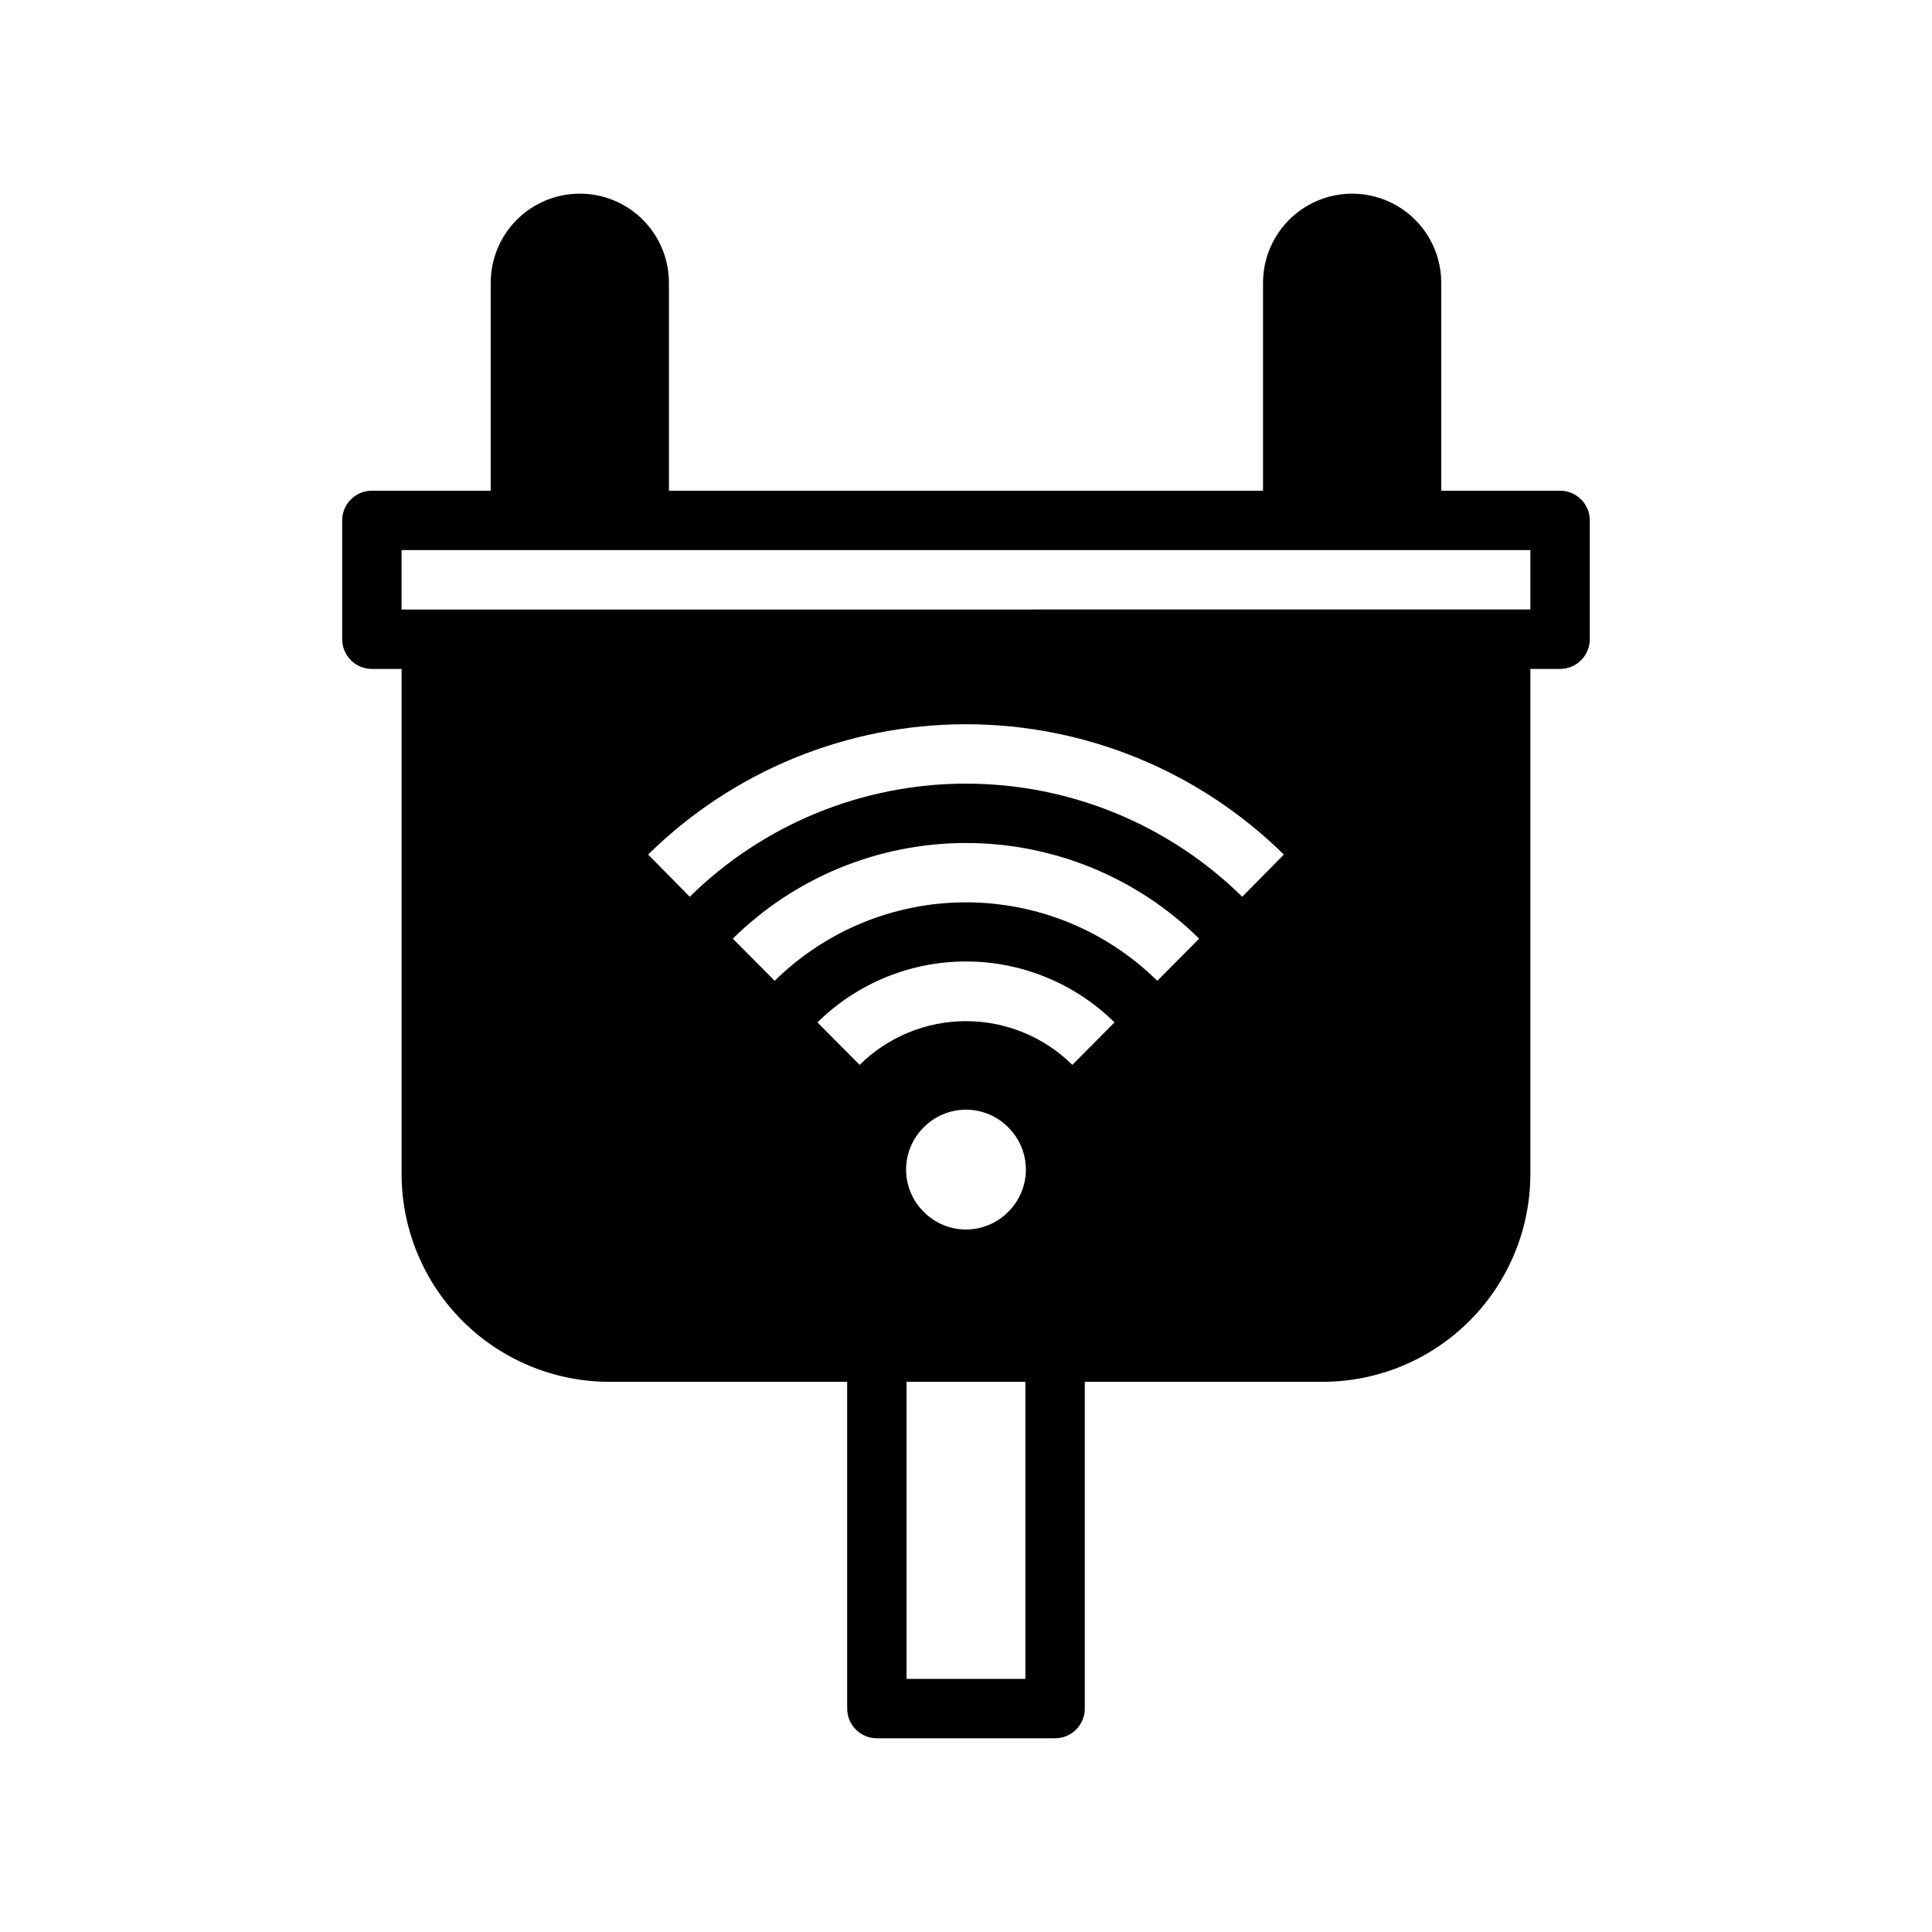
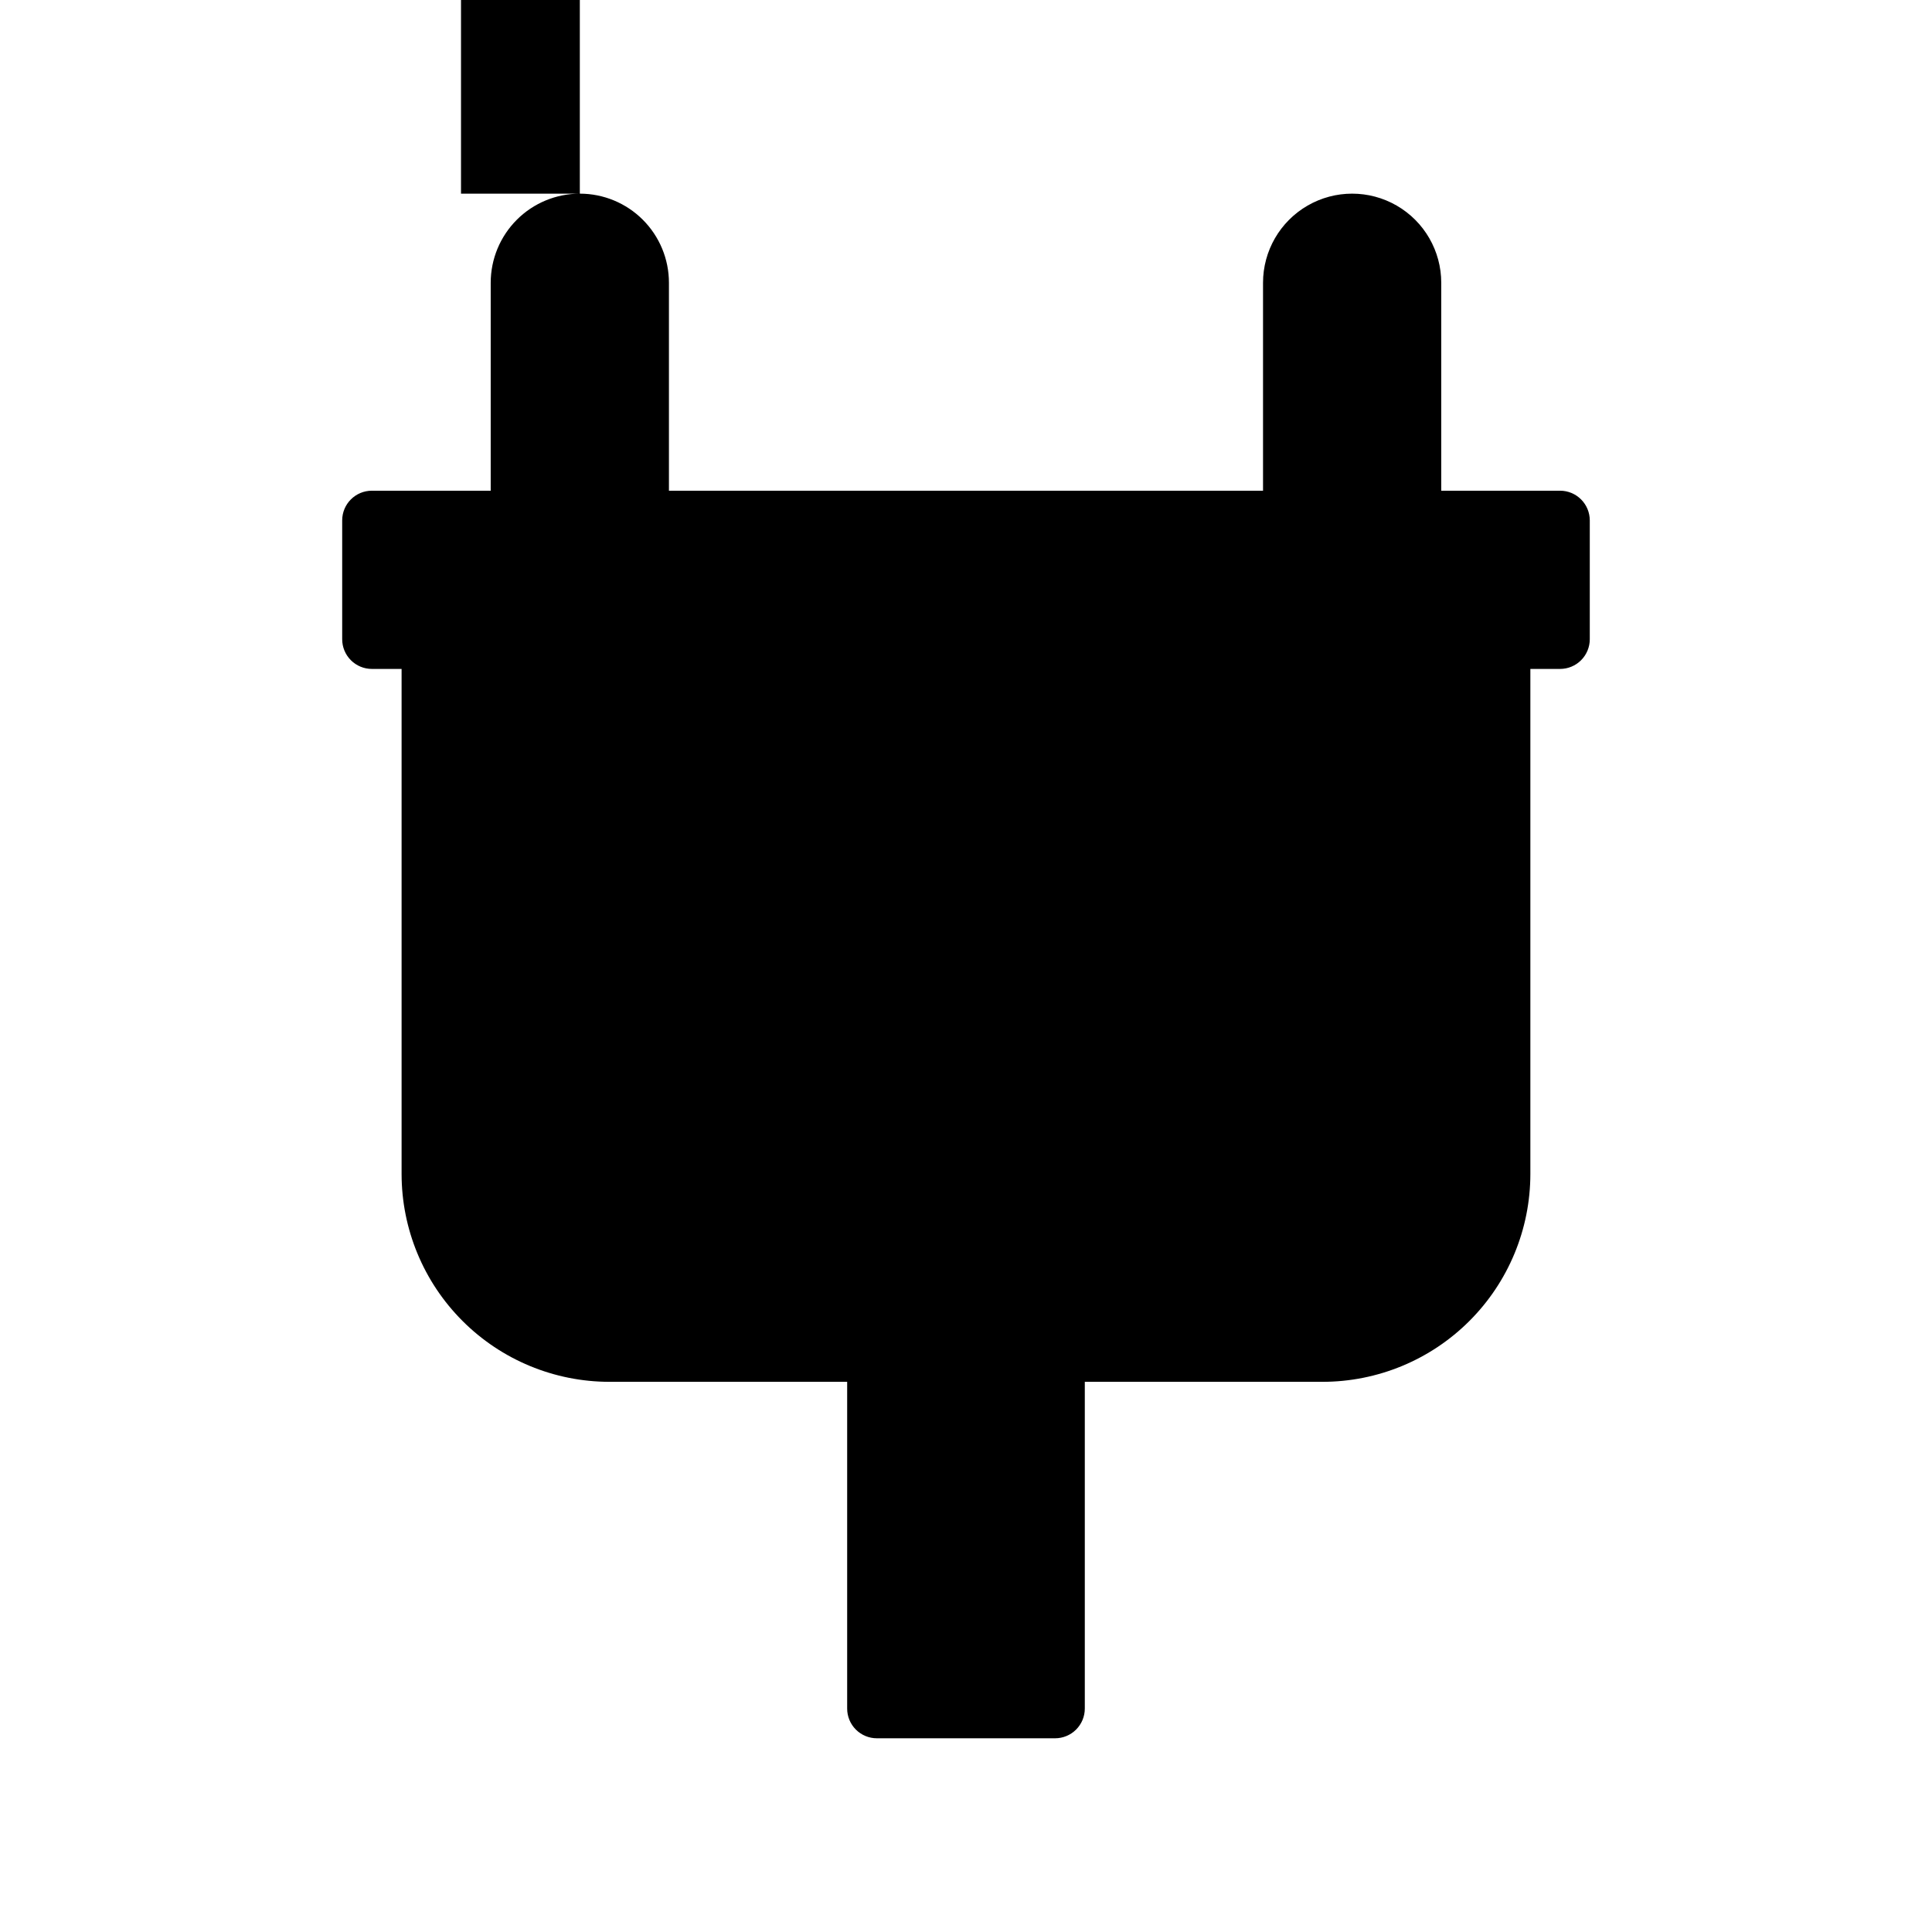
<svg xmlns="http://www.w3.org/2000/svg" fill="#000000" width="800px" height="800px" version="1.1" viewBox="144 144 512 512">
-   <path d="m297.66 195.32c-6.266 0-12.273 2.488-16.699 6.918-4.43 4.43-6.918 10.438-6.918 16.699v55.105h-31.488c-4.348 0-7.871 3.523-7.871 7.871v31.488c0 2.086 0.828 4.09 2.305 5.566 1.477 1.477 3.477 2.305 5.566 2.305h7.871v133.82c0 14.617 5.805 28.633 16.141 38.965 10.332 10.336 24.348 16.141 38.965 16.141h62.977v86.594c0 2.086 0.828 4.09 2.305 5.566 1.477 1.473 3.477 2.305 5.566 2.305h47.23c2.09 0 4.09-0.832 5.566-2.305 1.477-1.477 2.309-3.481 2.309-5.566v-86.594h62.977-0.004c14.617 0 28.633-5.805 38.965-16.141 10.336-10.332 16.141-24.348 16.141-38.965v-133.82h7.871c2.09 0 4.09-0.828 5.566-2.305 1.477-1.477 2.309-3.481 2.309-5.566v-31.488c0-2.086-0.832-4.09-2.309-5.566-1.477-1.477-3.477-2.305-5.566-2.305h-31.488v-55.105c0-8.438-4.5-16.234-11.805-20.453-7.309-4.219-16.312-4.219-23.617 0-7.309 4.219-11.809 12.016-11.809 20.453v55.105h-157.44v-55.105c0-6.262-2.488-12.27-6.918-16.699-4.426-4.43-10.434-6.918-16.695-6.918zm118.08 393.6h-31.488v-78.719h31.488zm-4.488-123.83v0.004c-2.961 3.027-7.019 4.734-11.254 4.734-4.238 0-8.297-1.707-11.258-4.734-2.957-2.953-4.617-6.961-4.617-11.141 0-4.18 1.66-8.184 4.617-11.137 2.961-3.031 7.019-4.738 11.258-4.738 4.234 0 8.293 1.707 11.254 4.738 2.957 2.953 4.617 6.957 4.617 11.137 0 4.18-1.66 8.188-4.617 11.141zm16.926-38.887c-7.5-7.422-17.629-11.586-28.18-11.586-10.555 0-20.68 4.164-28.184 11.586l-11.18-11.254c10.488-10.348 24.629-16.148 39.363-16.148 14.73 0 28.871 5.801 39.359 16.148zm22.516-22.277c-13.508-13.324-31.723-20.797-50.695-20.797-18.977 0-37.188 7.473-50.699 20.797l-11.098-11.18v0.004c16.469-16.242 38.668-25.344 61.797-25.344 23.125 0 45.324 9.102 61.793 25.344zm22.516-22.277h-0.004c-19.523-19.211-45.816-29.977-73.207-29.977-27.395 0-53.688 10.766-73.211 29.977l-11.02-11.18c22.445-22.133 52.703-34.539 84.23-34.539 31.523 0 61.781 12.406 84.23 34.539zm76.355-91.867v15.742l-299.14 0.004v-15.746z" />
+   <path d="m297.66 195.32c-6.266 0-12.273 2.488-16.699 6.918-4.43 4.43-6.918 10.438-6.918 16.699v55.105h-31.488c-4.348 0-7.871 3.523-7.871 7.871v31.488c0 2.086 0.828 4.09 2.305 5.566 1.477 1.477 3.477 2.305 5.566 2.305h7.871v133.82c0 14.617 5.805 28.633 16.141 38.965 10.332 10.336 24.348 16.141 38.965 16.141h62.977v86.594c0 2.086 0.828 4.09 2.305 5.566 1.477 1.473 3.477 2.305 5.566 2.305h47.23c2.09 0 4.09-0.832 5.566-2.305 1.477-1.477 2.309-3.481 2.309-5.566v-86.594h62.977-0.004c14.617 0 28.633-5.805 38.965-16.141 10.336-10.332 16.141-24.348 16.141-38.965v-133.82h7.871c2.09 0 4.09-0.828 5.566-2.305 1.477-1.477 2.309-3.481 2.309-5.566v-31.488c0-2.086-0.832-4.09-2.309-5.566-1.477-1.477-3.477-2.305-5.566-2.305h-31.488v-55.105c0-8.438-4.5-16.234-11.805-20.453-7.309-4.219-16.312-4.219-23.617 0-7.309 4.219-11.809 12.016-11.809 20.453v55.105h-157.44v-55.105c0-6.262-2.488-12.27-6.918-16.699-4.426-4.43-10.434-6.918-16.695-6.918zh-31.488v-78.719h31.488zm-4.488-123.83v0.004c-2.961 3.027-7.019 4.734-11.254 4.734-4.238 0-8.297-1.707-11.258-4.734-2.957-2.953-4.617-6.961-4.617-11.141 0-4.18 1.66-8.184 4.617-11.137 2.961-3.031 7.019-4.738 11.258-4.738 4.234 0 8.293 1.707 11.254 4.738 2.957 2.953 4.617 6.957 4.617 11.137 0 4.18-1.66 8.188-4.617 11.141zm16.926-38.887c-7.5-7.422-17.629-11.586-28.18-11.586-10.555 0-20.68 4.164-28.184 11.586l-11.18-11.254c10.488-10.348 24.629-16.148 39.363-16.148 14.73 0 28.871 5.801 39.359 16.148zm22.516-22.277c-13.508-13.324-31.723-20.797-50.695-20.797-18.977 0-37.188 7.473-50.699 20.797l-11.098-11.18v0.004c16.469-16.242 38.668-25.344 61.797-25.344 23.125 0 45.324 9.102 61.793 25.344zm22.516-22.277h-0.004c-19.523-19.211-45.816-29.977-73.207-29.977-27.395 0-53.688 10.766-73.211 29.977l-11.02-11.18c22.445-22.133 52.703-34.539 84.23-34.539 31.523 0 61.781 12.406 84.23 34.539zm76.355-91.867v15.742l-299.14 0.004v-15.746z" />
</svg>